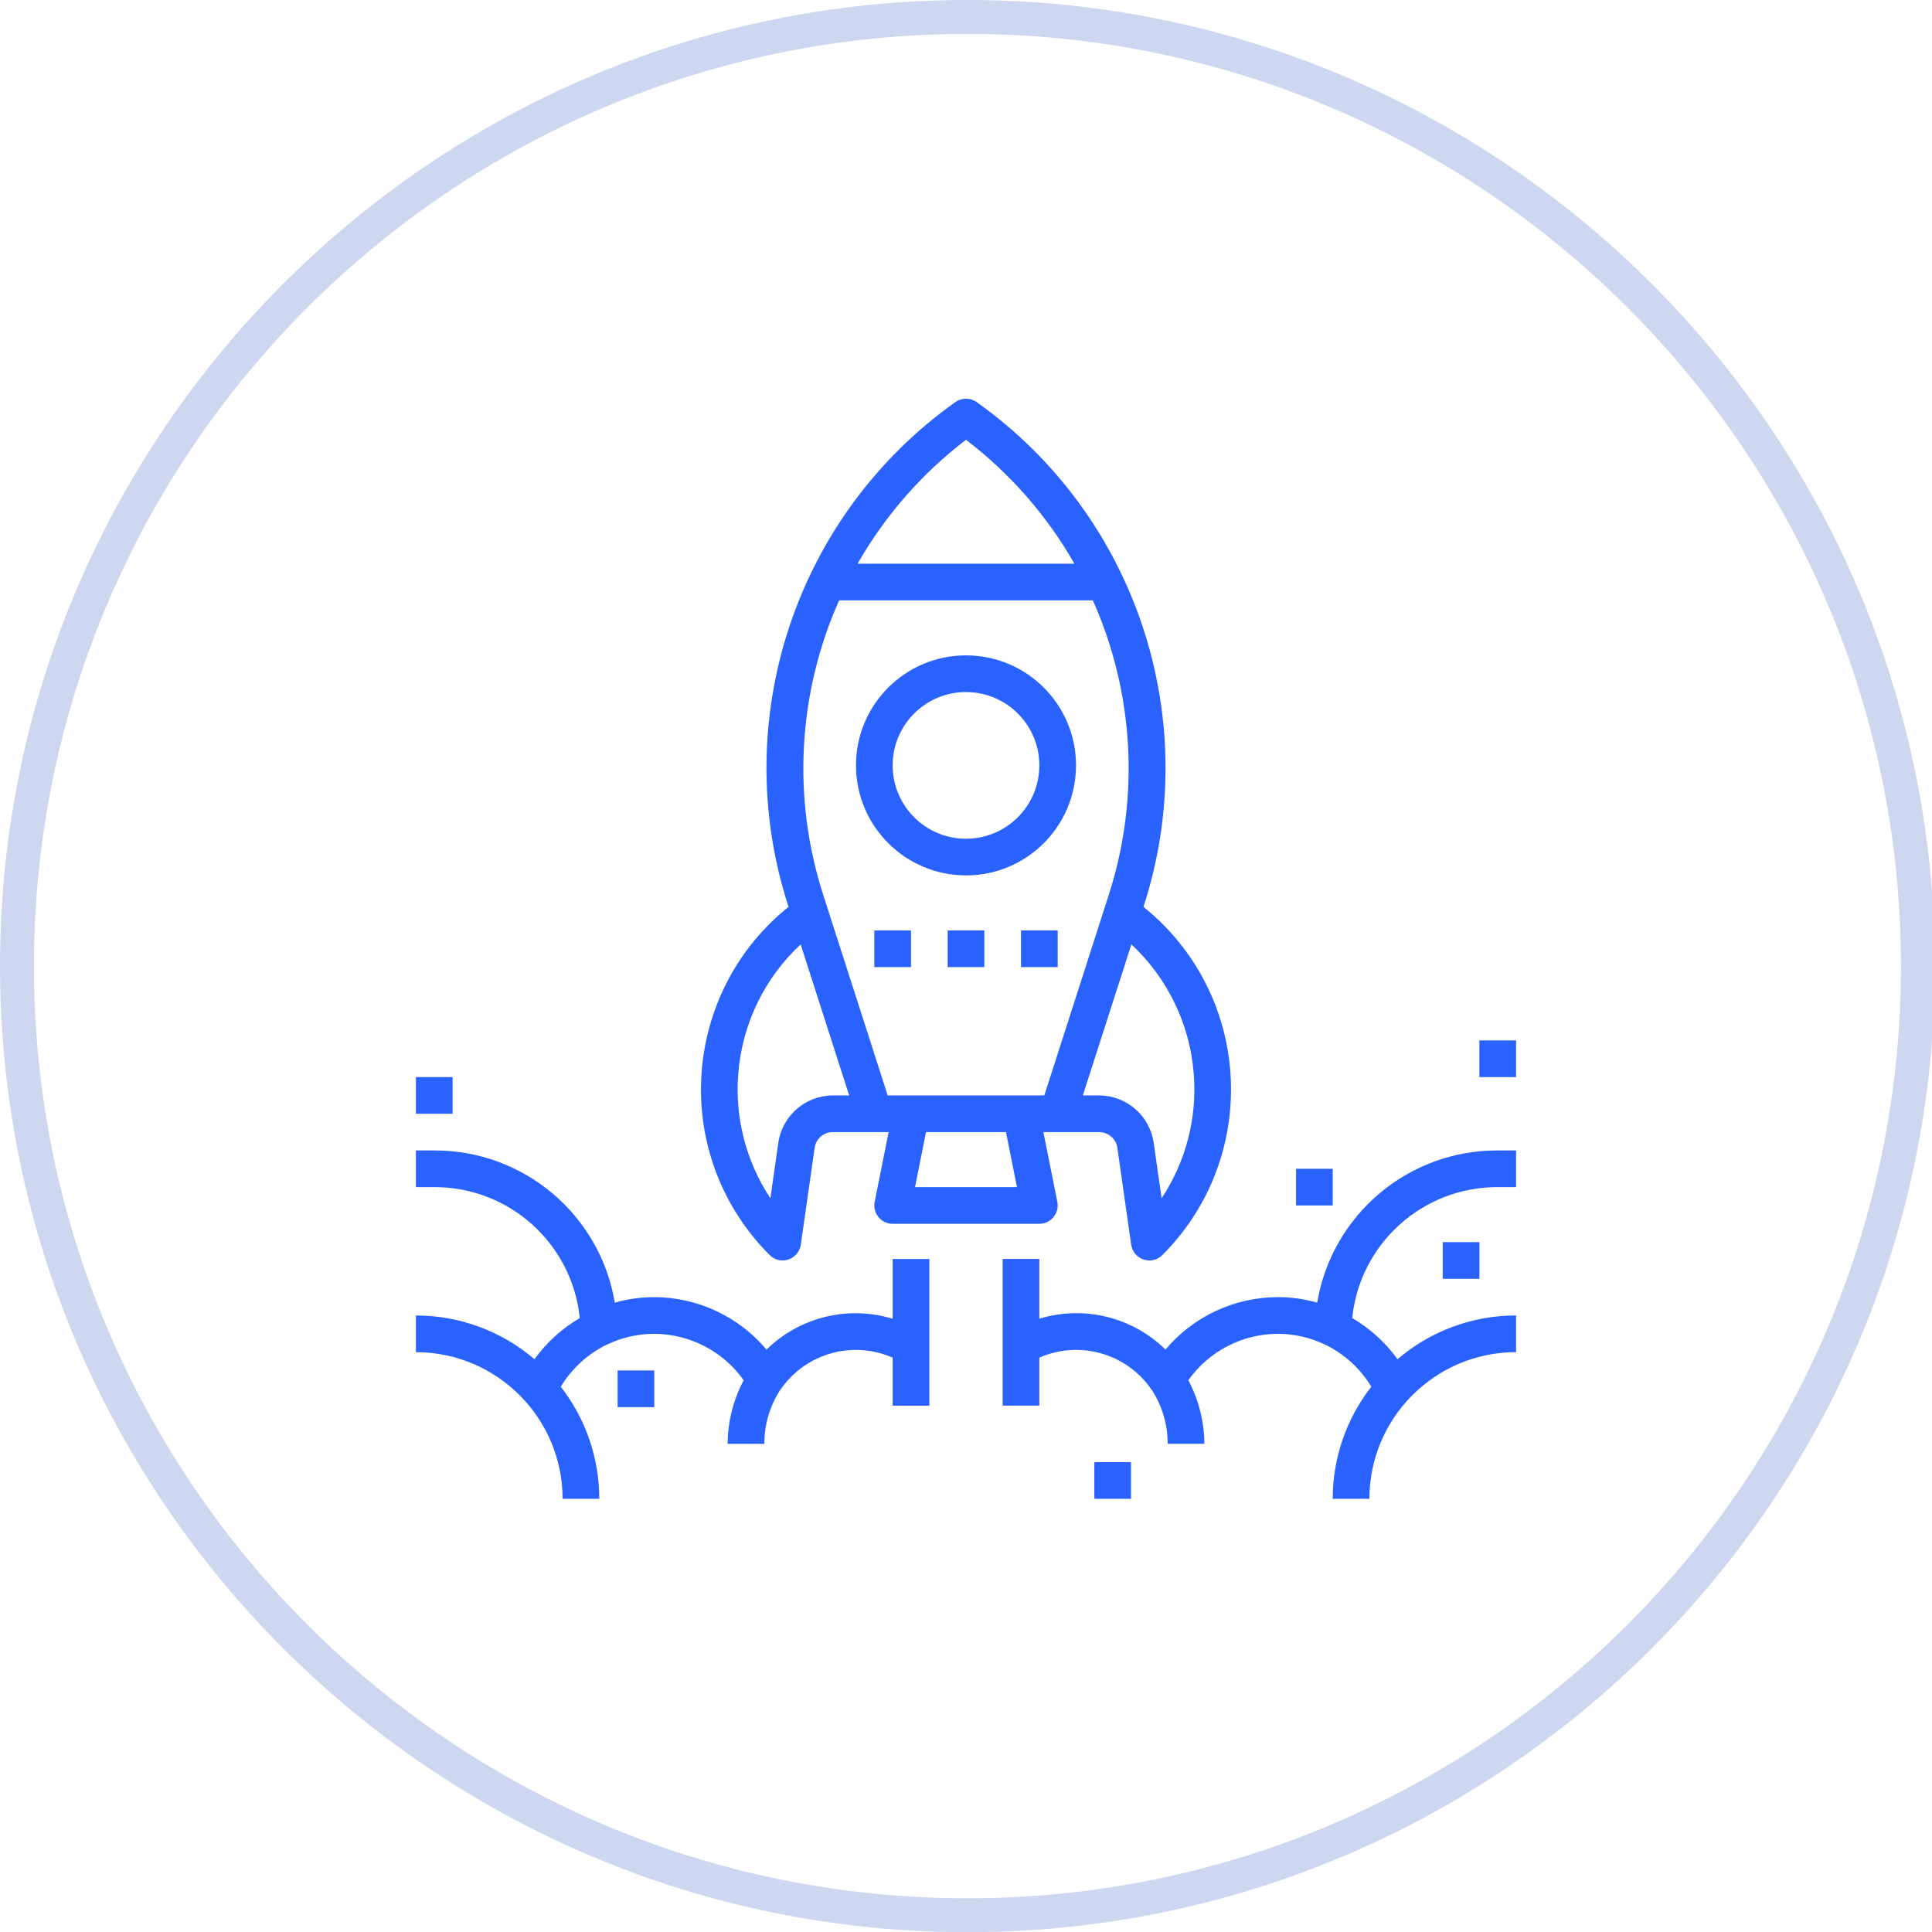
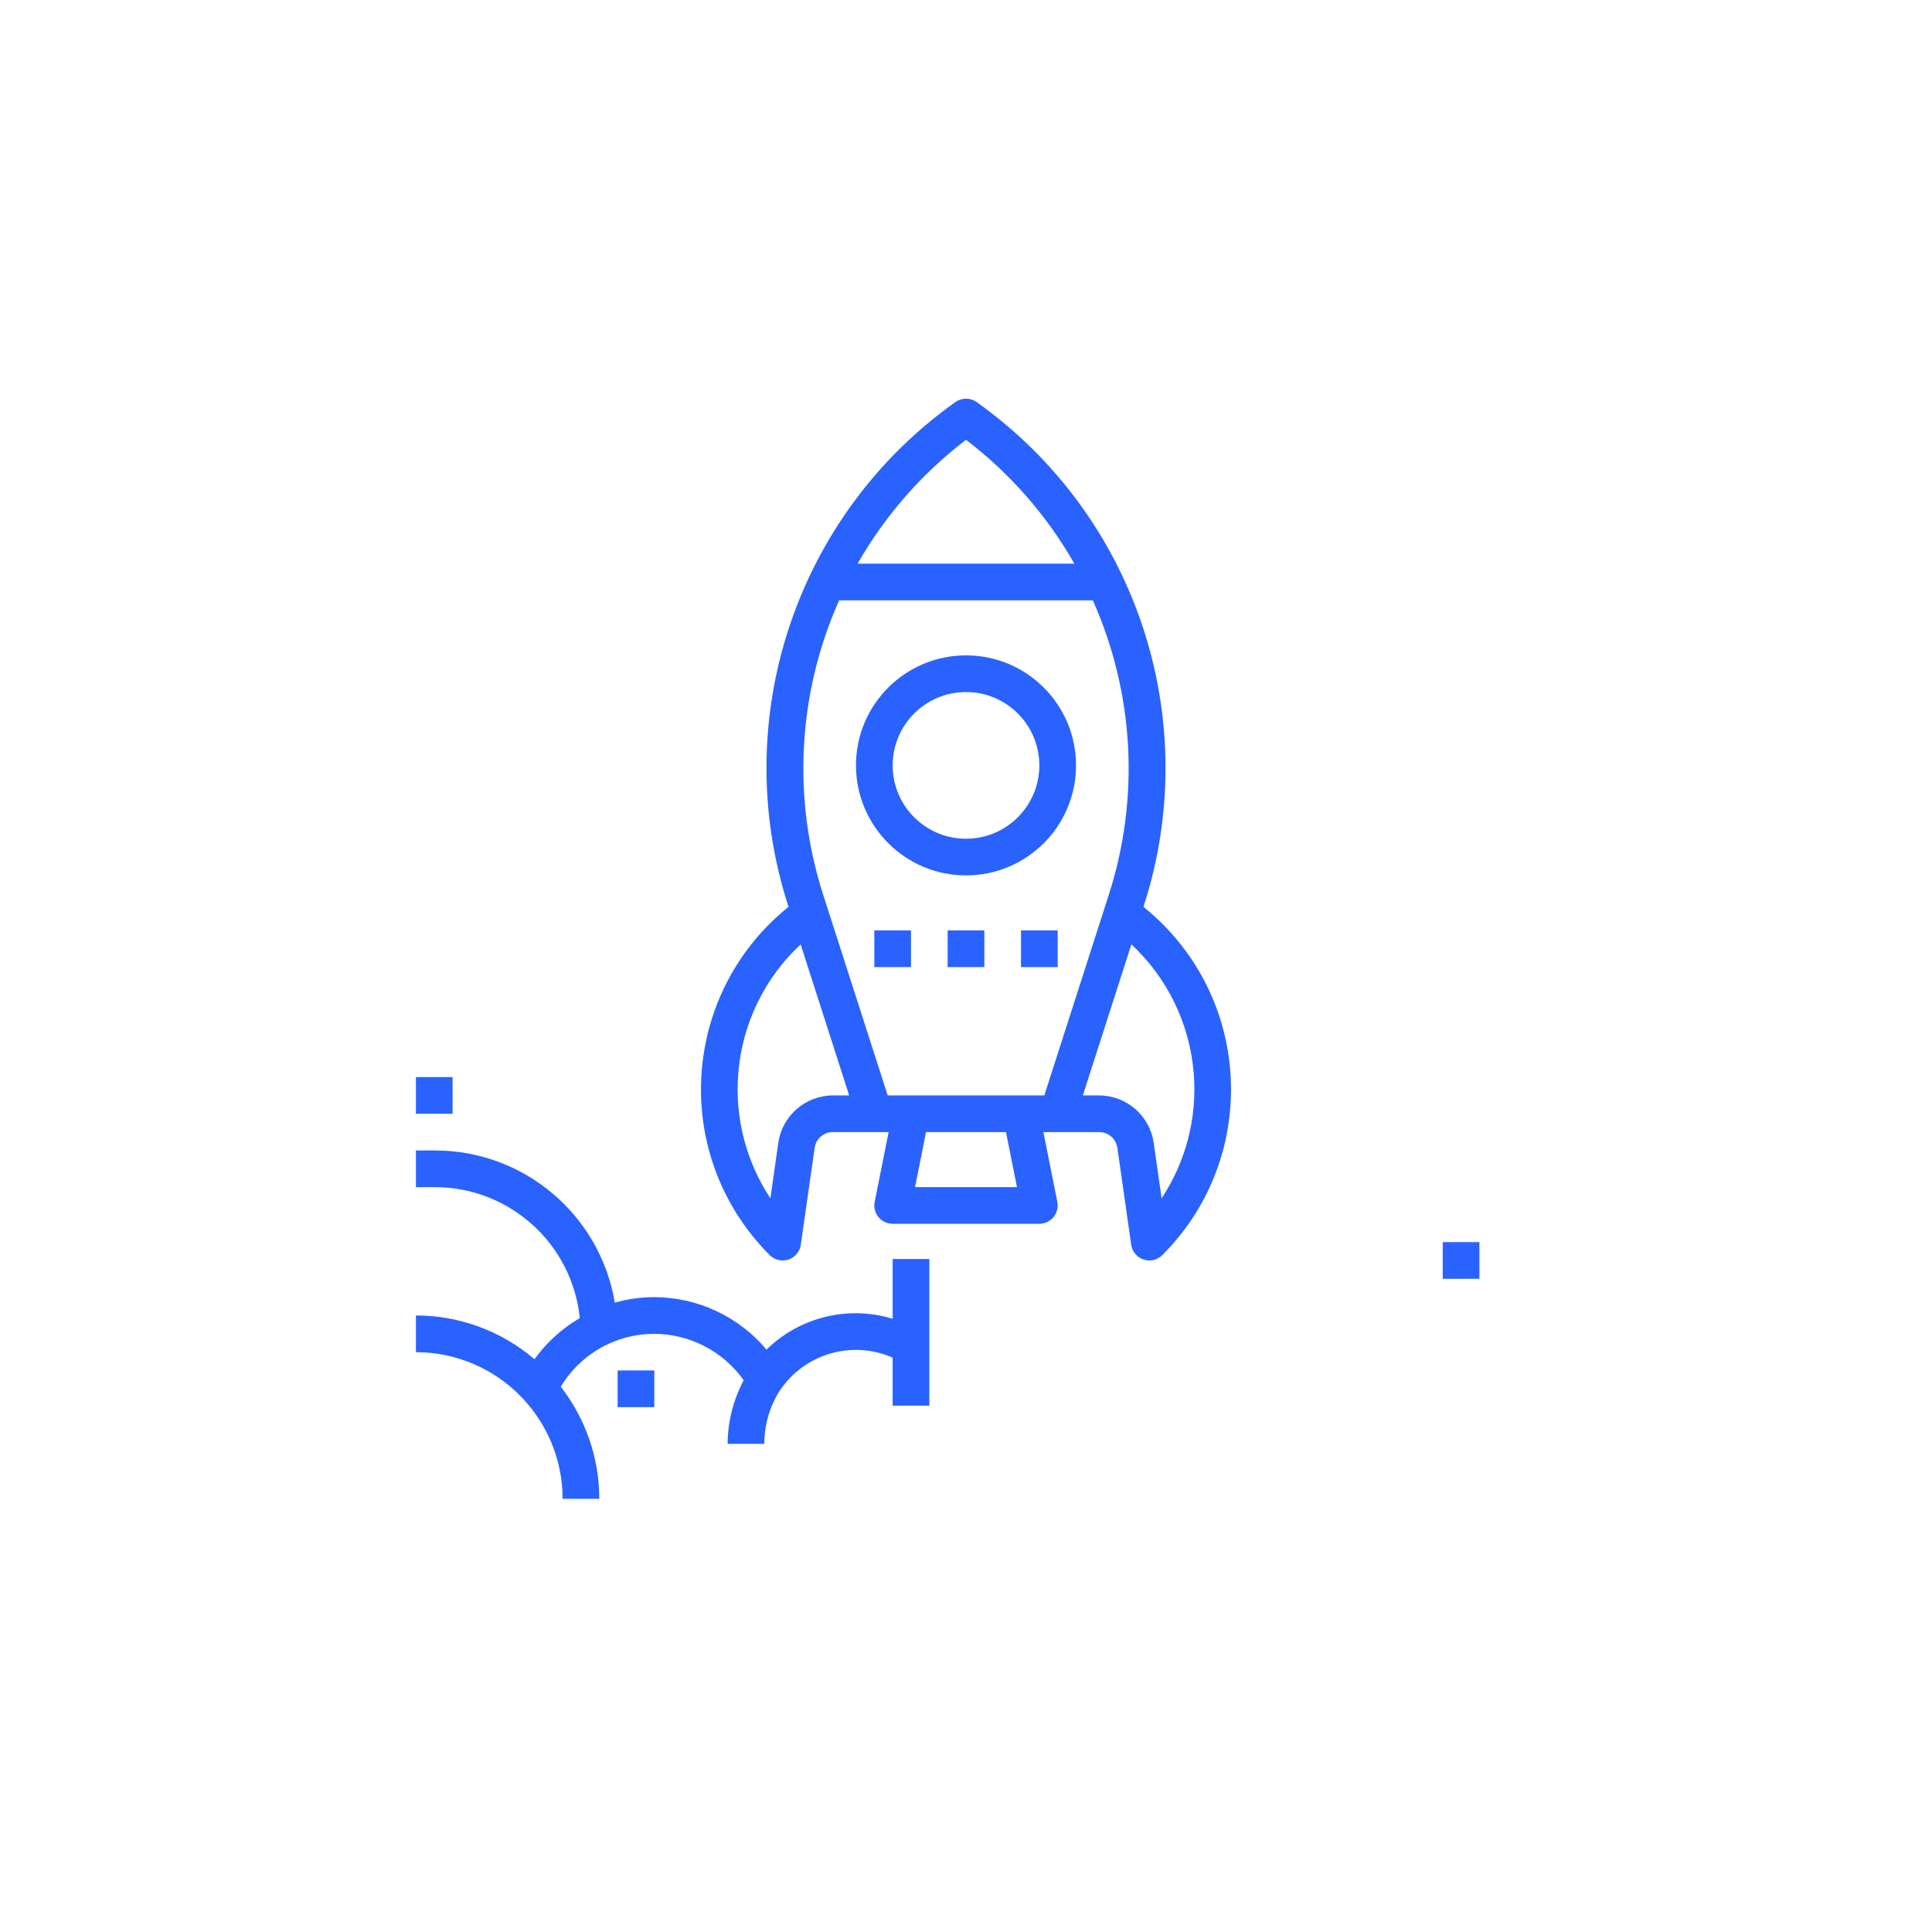
<svg xmlns="http://www.w3.org/2000/svg" id="Layer_1" x="0px" y="0px" viewBox="0 0 336 336" style="enable-background:new 0 0 336 336;" xml:space="preserve">
  <g>
    <path style="fill:#2962FF;" d="M168,113.978c-10.567,0-19.133,8.566-19.133,19.133c0.011,10.563,8.57,19.122,19.133,19.133 c10.567,0,19.133-8.566,19.133-19.133S178.567,113.978,168,113.978L168,113.978z M168,145.867c-7.044,0-12.755-5.711-12.755-12.755 c0-7.044,5.711-12.755,12.755-12.755s12.755,5.711,12.755,12.755C180.755,140.155,175.044,145.867,168,145.867L168,145.867z M168,145.867" />
    <path style="fill:#2962FF;" d="M202.187,160.696c-1.052-1.054-2.163-2.049-3.326-2.983l0.033-0.091 c10.511-32.436-1.248-67.944-29.042-87.693c-1.109-0.791-2.595-0.791-3.703,0c-27.794,19.75-39.553,55.257-29.042,87.693 l0.033,0.091c-17.537,14.078-20.342,39.703-6.266,57.239c0.934,1.161,1.928,2.271,2.983,3.324c0.598,0.598,1.409,0.934,2.255,0.934 c0.343,0,0.683-0.056,1.007-0.162c1.146-0.382,1.978-1.378,2.15-2.574l2.407-16.85c0.226-1.569,1.569-2.734,3.153-2.736h9.714 l-2.423,12.118c-0.353,1.725,0.76,3.409,2.485,3.762c0.212,0.044,0.426,0.064,0.639,0.064h25.511c1.76,0,3.189-1.426,3.189-3.189 c0-0.214-0.021-0.428-0.064-0.637l-2.423-12.118h9.714c1.586,0.002,2.929,1.169,3.153,2.738l2.407,16.848 c0.172,1.196,1.004,2.192,2.15,2.574c0.324,0.106,0.664,0.162,1.007,0.162c0.845,0,1.657-0.336,2.255-0.934 C218.056,202.388,218.075,176.609,202.187,160.696L202.187,160.696z M168,76.487c7.665,5.848,14.076,13.175,18.853,21.548h-37.706 C153.924,89.661,160.335,82.335,168,76.487L168,76.487z M144.829,190.51c-4.752,0.021-8.775,3.513-9.467,8.215l-1.381,9.672 c-4.26-6.434-6.226-14.115-5.578-21.803h-0.002c0.702-8.543,4.567-16.515,10.842-22.353l8.439,26.269H144.829z M159.135,206.455 l1.914-9.567h13.901l1.914,9.567H159.135z M154.381,190.51l-10.499-32.661l-0.702-2.184c-5.435-16.839-4.453-35.094,2.759-51.254 h44.121c7.212,16.16,8.196,34.415,2.759,51.254l-0.702,2.184l-10.499,32.661H154.381z M202.019,208.398l-1.381-9.672 c-0.691-4.702-4.715-8.194-9.467-8.215h-2.853l8.446-26.269c6.27,5.84,10.134,13.812,10.833,22.353 C208.245,194.283,206.278,201.964,202.019,208.398L202.019,208.398z M202.019,208.398" />
    <path style="fill:#2962FF;" d="M155.245,218.955v10.397c-7.744-2.365-16.16-0.307-21.94,5.363 c-4.845-5.765-11.983-9.104-19.515-9.126c-2.321,0-4.632,0.322-6.866,0.957c-2.574-15.321-15.866-26.522-31.401-26.468h-3.189 v6.378h3.189c13.035-0.039,23.979,9.807,25.309,22.775c-3.1,1.806-5.784,4.243-7.879,7.154c-5.749-4.912-13.06-7.609-20.62-7.606 v6.378c14.082,0.016,25.494,11.429,25.511,25.511h6.378c0.004-7.063-2.354-13.926-6.698-19.497 c1.894-3.137,4.645-5.666,7.929-7.289c0.031,0,0.066,0,0.1-0.033c2.568-1.239,5.383-1.883,8.236-1.881 c6.181,0.029,11.969,3.035,15.546,8.074c-1.812,3.407-2.77,7.202-2.79,11.059h6.378c-0.002-3.26,0.918-6.455,2.655-9.212h-0.019 c0.046-0.06,0.106-0.106,0.149-0.17c4.31-6.332,12.525-8.691,19.536-5.605v8.354h6.378v-25.511H155.245z M155.245,218.955" />
-     <path style="fill:#2962FF;" d="M260.476,206.455h3.189v-6.378h-3.189c-15.535-0.054-28.826,11.147-31.401,26.468 c-2.234-0.636-4.545-0.957-6.866-0.957c-7.53,0.021-14.67,3.355-19.515,9.118c-5.78-5.67-14.196-7.727-21.94-5.365v-10.395h-6.378 v25.511h6.378v-8.346c7.011-3.085,15.224-0.729,19.536,5.603c0.044,0.062,0.104,0.108,0.149,0.168h-0.019 c1.737,2.759,2.659,5.954,2.655,9.216h6.378c-0.021-3.857-0.978-7.652-2.79-11.059c3.577-5.038,9.365-8.044,15.546-8.074 c2.852,0,5.668,0.646,8.236,1.889c0.033,0.014,0.069,0.019,0.1,0.031c3.288,1.619,6.046,4.146,7.943,7.283 c-4.35,5.568-6.712,12.432-6.712,19.497h6.378c0.016-14.082,11.429-25.494,25.511-25.511v-6.378 c-7.559-0.002-14.871,2.695-20.62,7.606c-2.095-2.91-4.779-5.348-7.879-7.154C236.498,216.262,247.441,206.415,260.476,206.455 L260.476,206.455z M260.476,206.455" />
    <rect x="152.056" y="161.811" style="fill:#2962FF;" width="6.378" height="6.378" />
    <rect x="164.811" y="161.811" style="fill:#2962FF;" width="6.378" height="6.378" />
    <rect x="177.567" y="161.811" style="fill:#2962FF;" width="6.378" height="6.378" />
    <rect x="107.412" y="238.343" style="fill:#2962FF;" width="6.378" height="6.378" />
    <rect x="72.335" y="187.322" style="fill:#2962FF;" width="6.378" height="6.378" />
    <rect x="250.91" y="216.021" style="fill:#2962FF;" width="6.378" height="6.378" />
-     <rect x="225.399" y="203.266" style="fill:#2962FF;" width="6.378" height="6.378" />
-     <rect x="190.322" y="254.287" style="fill:#2962FF;" width="6.378" height="6.378" />
-     <rect x="257.287" y="180.944" style="fill:#2962FF;" width="6.378" height="6.378" />
  </g>
  <g>
-     <path style="fill:#CED7F0;" d="M168.25,336.031C75.477,336.031,0,260.66,0,168.016S75.477,0,168.25,0 C261.024,0,336.5,75.371,336.5,168.016S261.024,336.031,168.25,336.031z M168.25,5.895c-89.518,0-162.346,72.727-162.346,162.12 s72.828,162.12,162.346,162.12s162.346-72.727,162.346-162.12S257.768,5.895,168.25,5.895z" />
-   </g>
+     </g>
</svg>